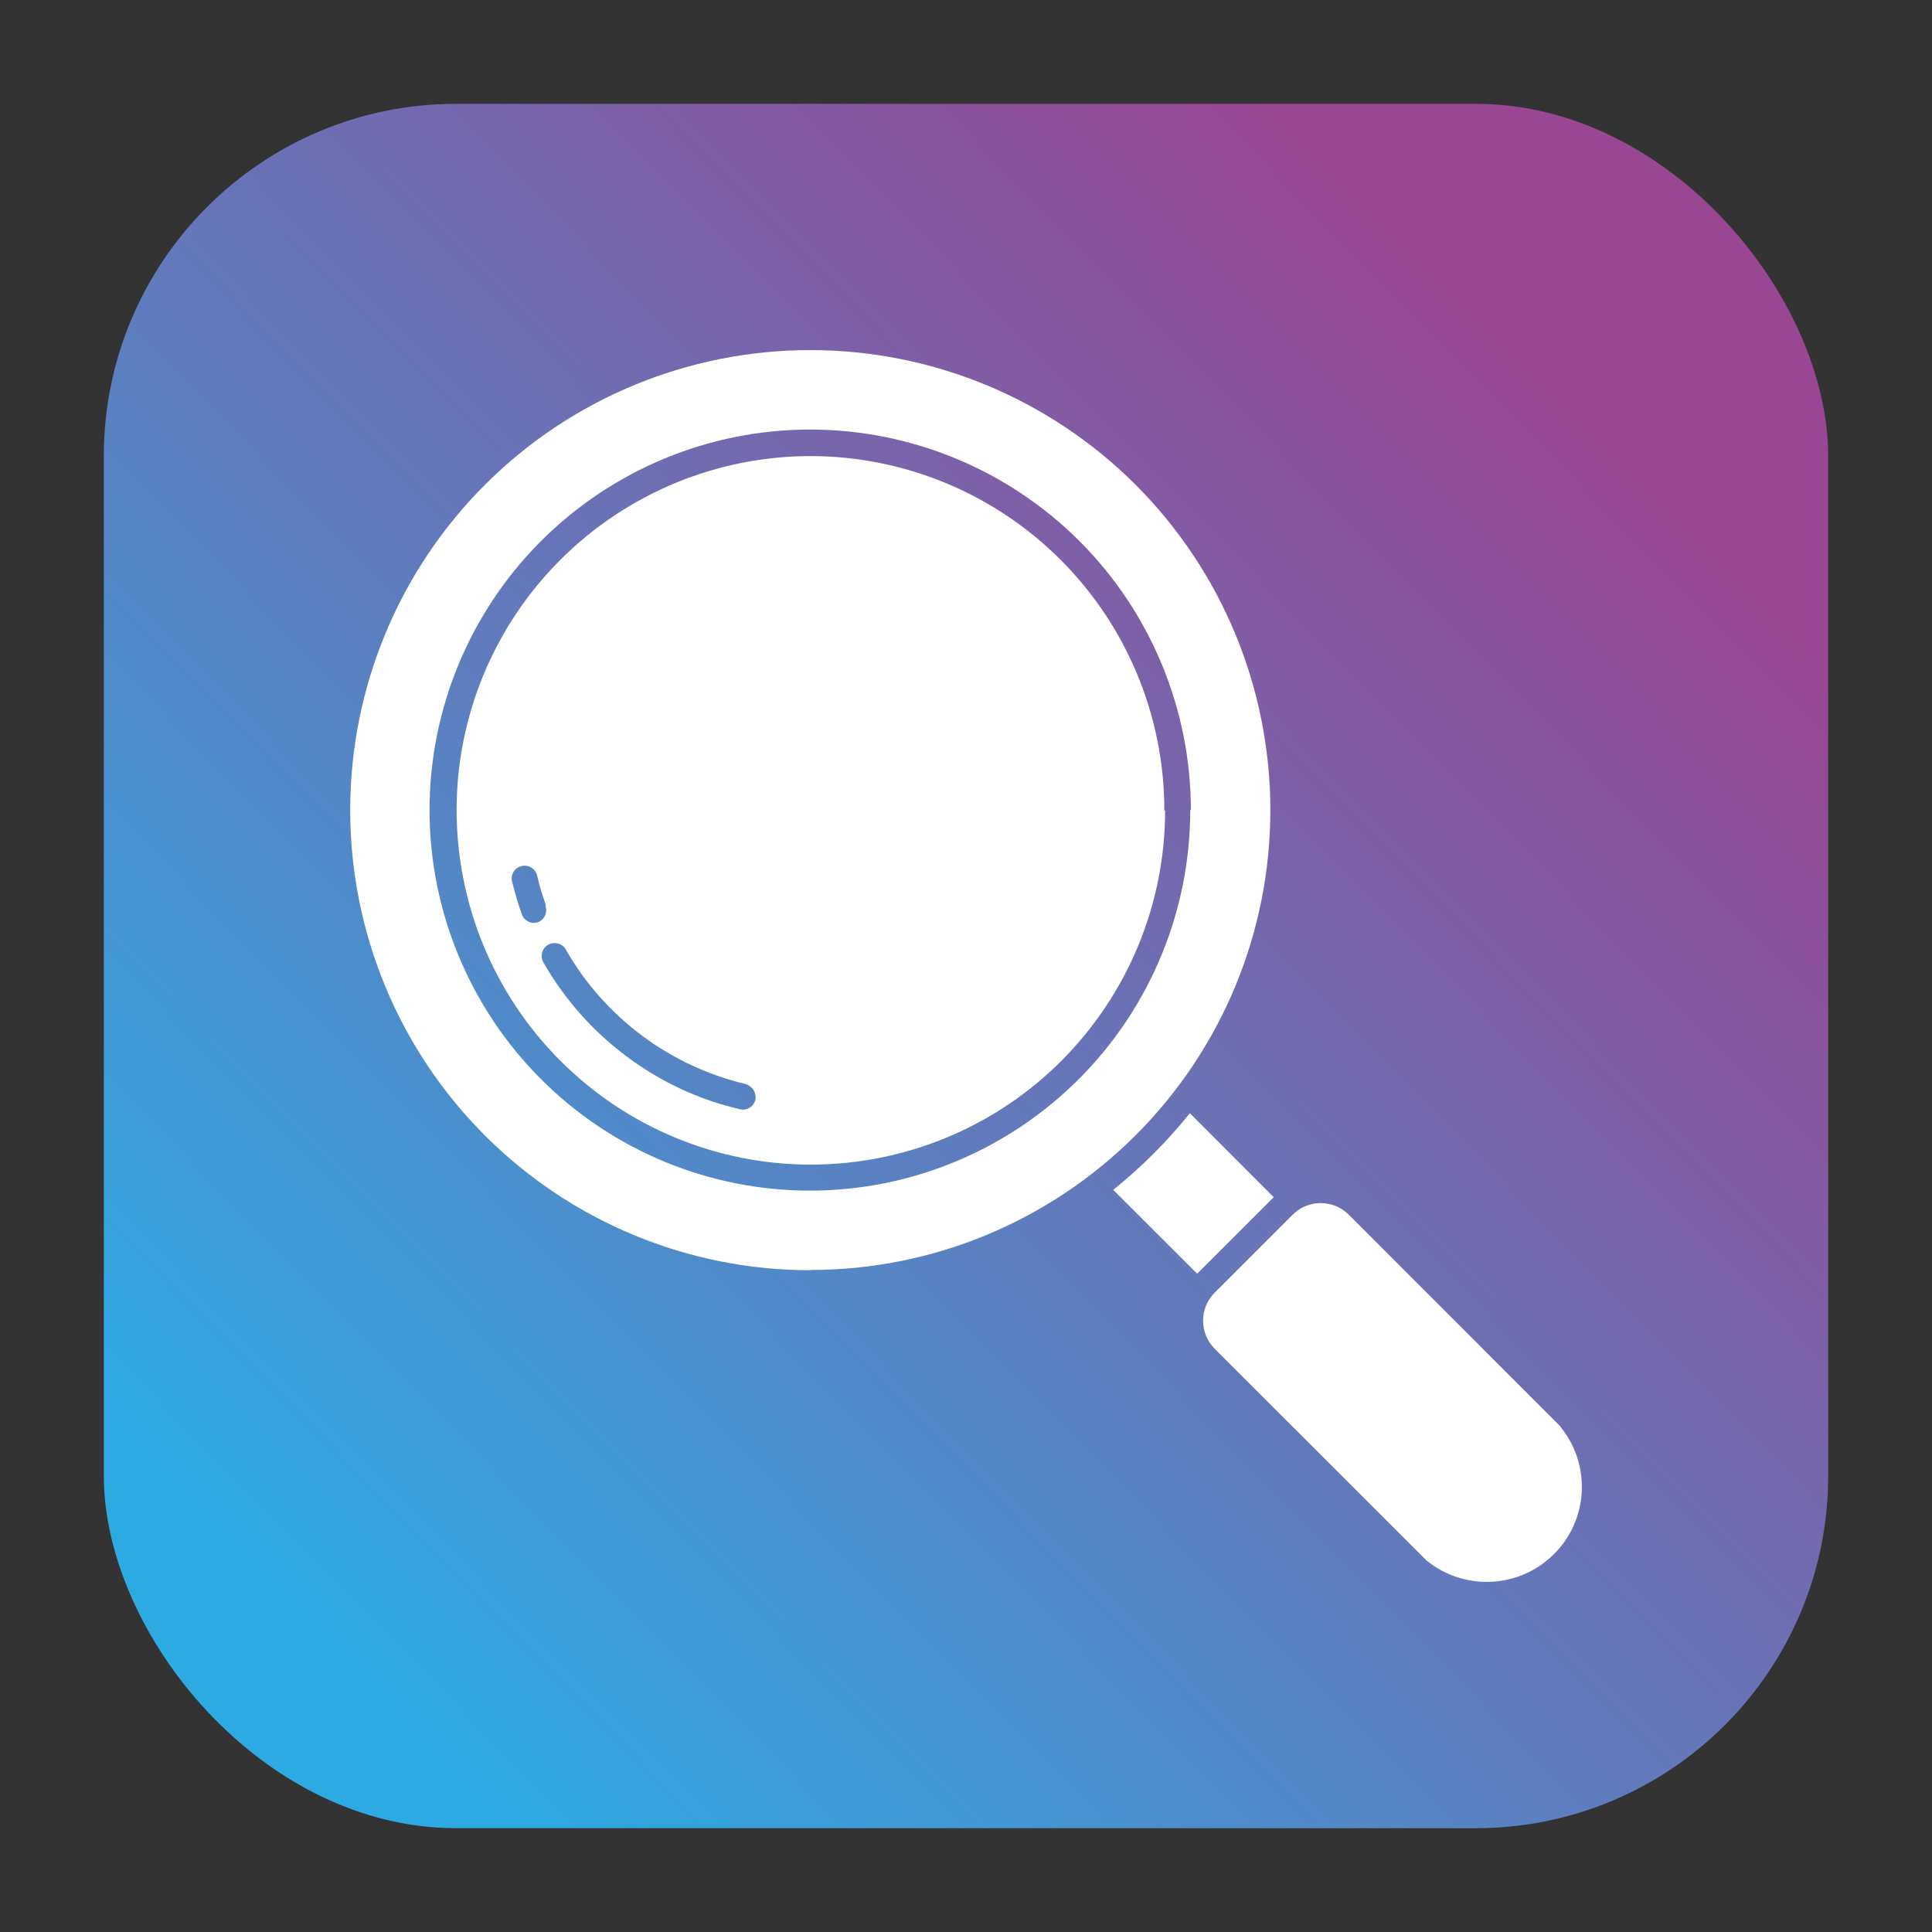
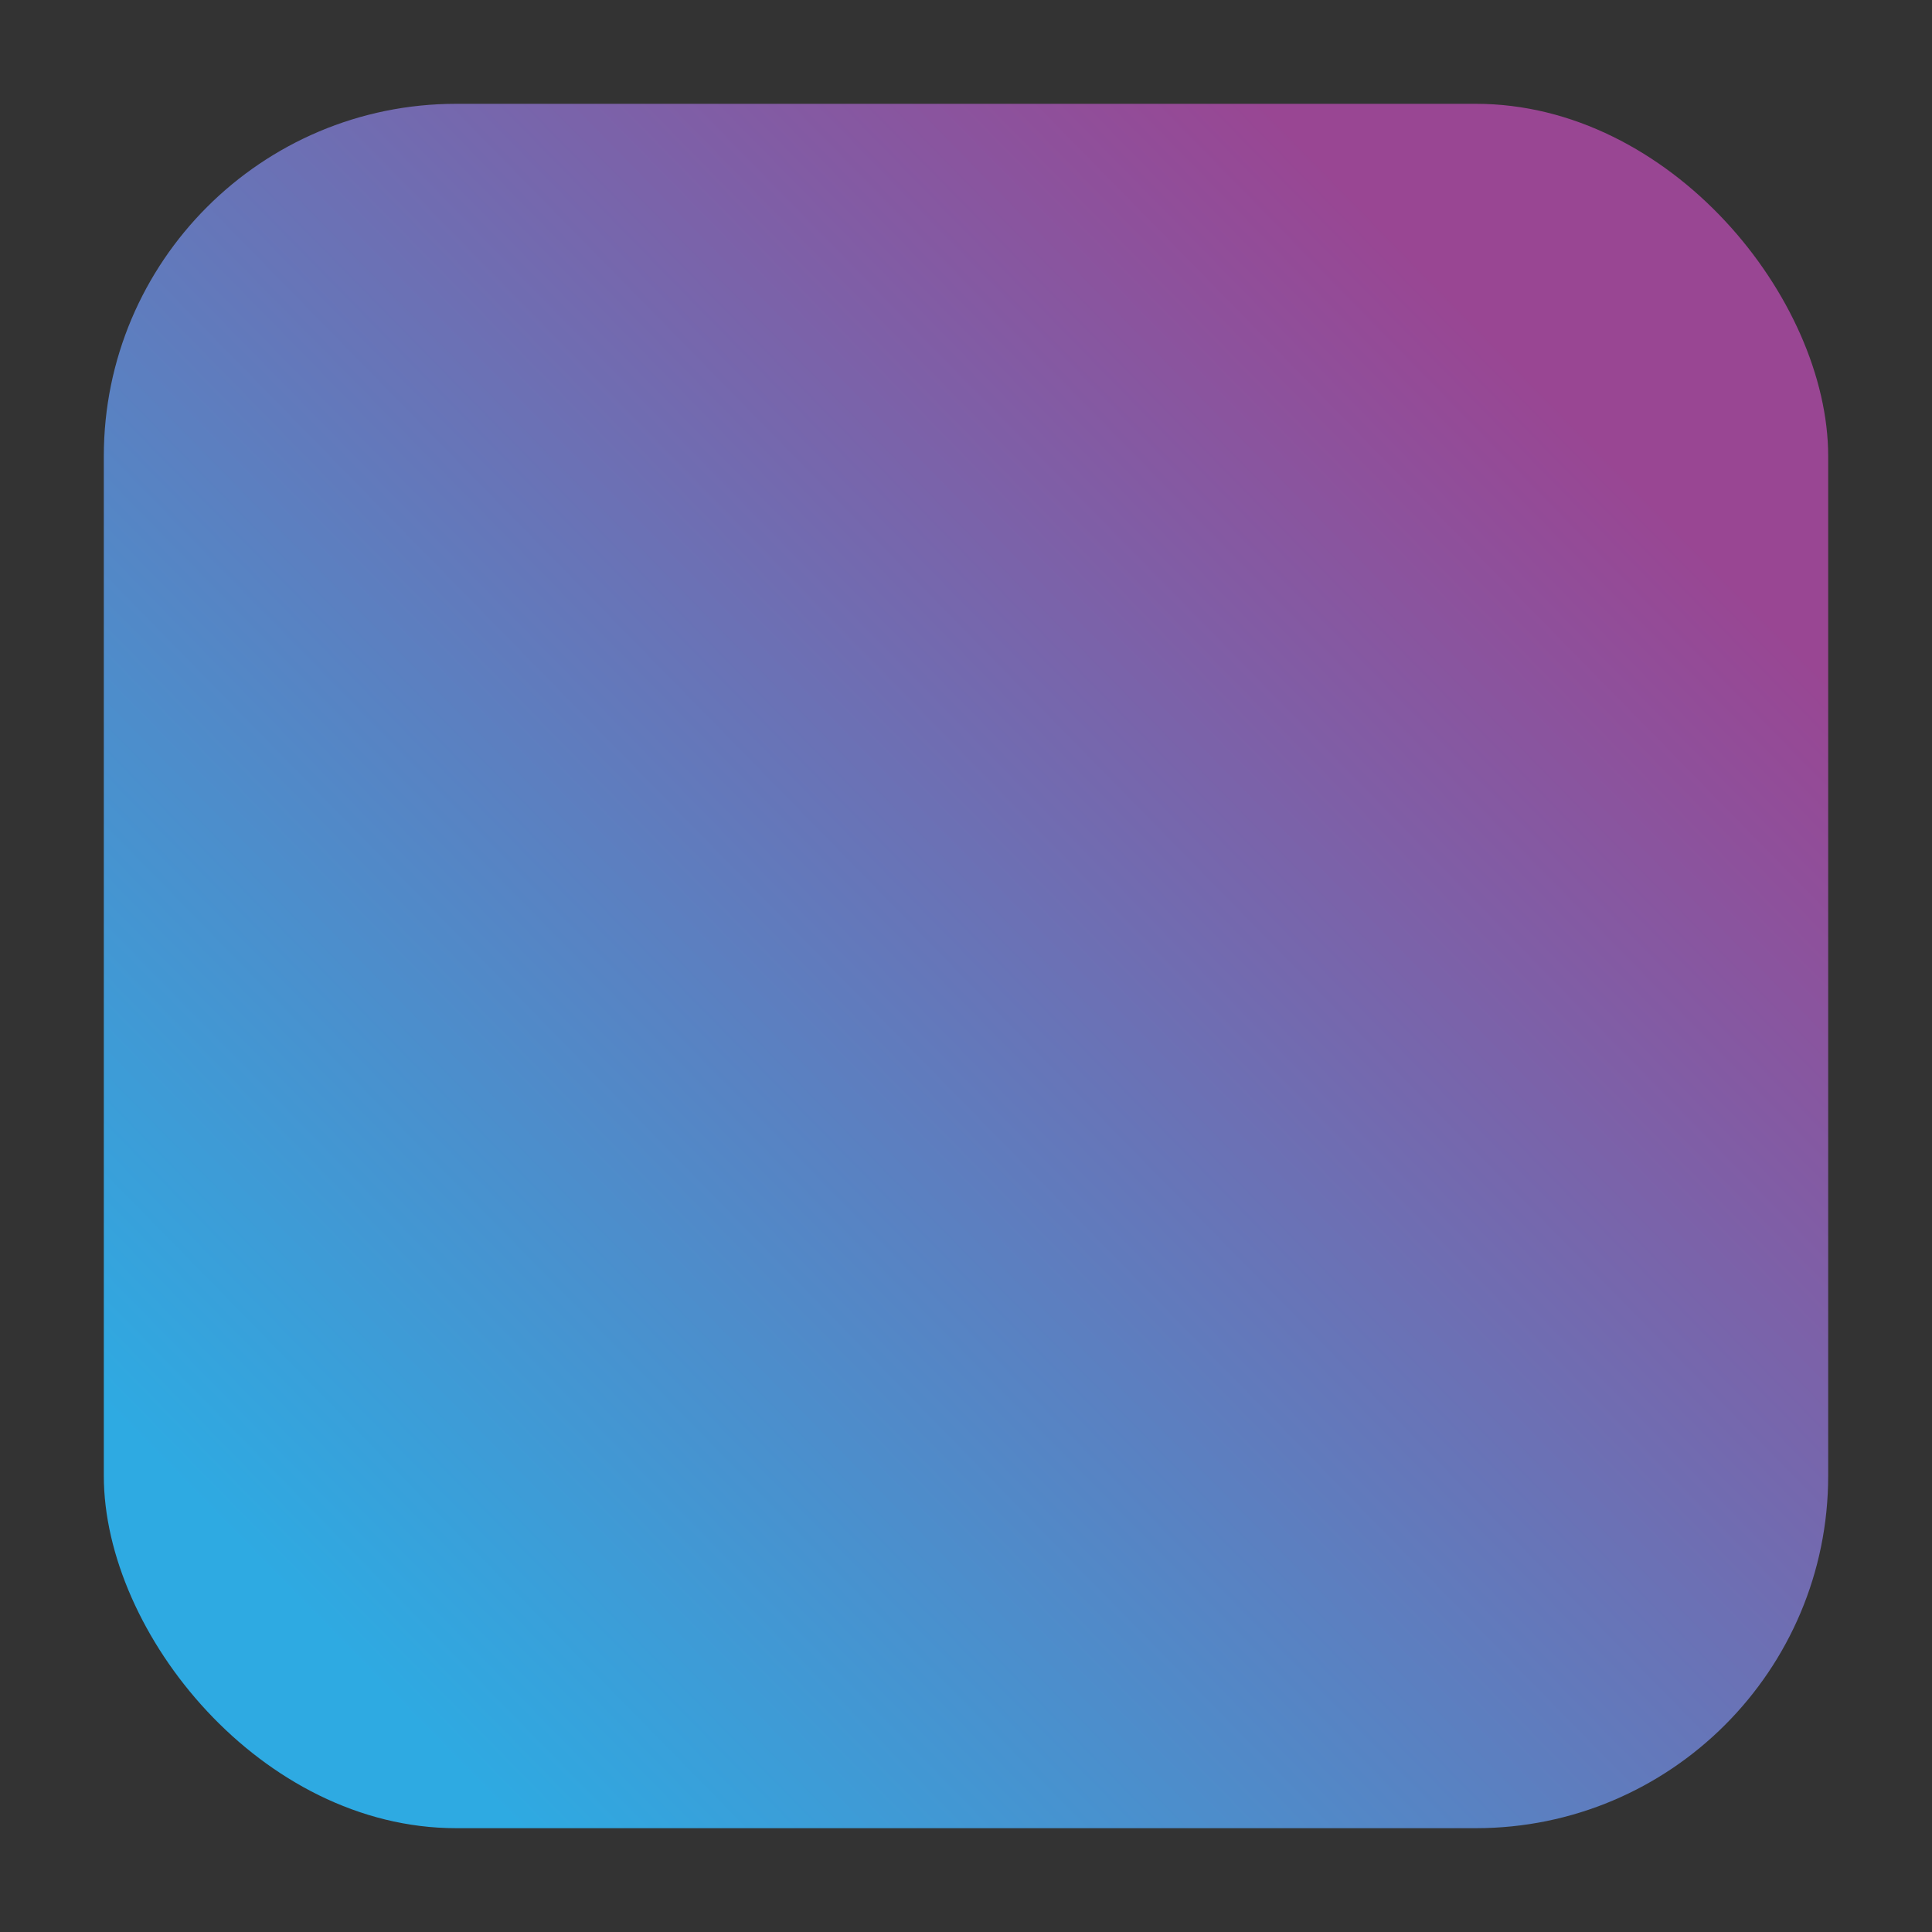
<svg xmlns="http://www.w3.org/2000/svg" id="Calque_1" data-name="Calque 1" viewBox="0 0 150 150">
  <rect x="0" y="0" width="150" height="150" fill="#333333" stroke="none" />
  <defs>
    <linearGradient id="Dégradé_sans_nom_8" data-name="Dégradé sans nom 8" x1="120.4" y1="30.5" x2="23.66" y2="125.32" gradientUnits="userSpaceOnUse">
      <stop offset="0" stop-color="#994693" />
      <stop offset="1" stop-color="#2eaae2" />
    </linearGradient>
  </defs>
  <rect x="8.06" y="8.06" width="133.88" height="133.88" rx="27.36" ry="27.36" style="fill: url(#Dégradé_sans_nom_8);" />
-   <path d="M98.89,92.95l-5.94,5.94-6.52-6.51h0c2.19-1.76,4.19-3.76,5.95-5.95l6.51,6.52ZM62.91,98.62c-9.47,0-18.56-3.76-25.26-10.46-6.7-6.7-10.46-15.78-10.46-25.26s3.76-18.56,10.46-25.26c6.7-6.7,15.79-10.46,25.26-10.46s18.56,3.76,25.26,10.46c6.7,6.7,10.46,15.79,10.46,25.26,0,9.47-3.76,18.55-10.46,25.24-6.7,6.7-15.77,10.46-25.24,10.46h0ZM92.46,62.91h0c0-7.84-3.11-15.36-8.66-20.91-5.55-5.54-13.07-8.65-20.91-8.65-7.84,0-15.36,3.13-20.9,8.67-5.54,5.55-8.65,13.07-8.64,20.91.01,7.84,3.14,15.36,8.69,20.89,5.55,5.54,13.08,8.64,20.92,8.62,7.82-.02,15.31-3.15,20.83-8.69,5.52-5.54,8.62-13.04,8.62-20.86h.05ZM90.46,62.91h0c0,7.3-2.9,14.29-8.06,19.46-5.16,5.16-12.16,8.05-19.46,8.05-7.3,0-14.29-2.91-19.45-8.08-5.16-5.17-8.04-12.17-8.04-19.47.01-7.3,2.92-14.29,8.09-19.44,5.17-5.15,12.18-8.04,19.48-8.02,7.27.03,14.24,2.94,19.37,8.1,5.13,5.15,8.01,12.13,8.01,19.41h.05ZM42.39,70.3c-.13-.36-.25-.75-.38-1.16-.13-.41-.21-.77-.31-1.18h0c-.14-.52-.67-.85-1.2-.72-.53.12-.87.64-.75,1.18.11.42.22.85.35,1.29.13.43.26.85.42,1.28h0c.08.25.27.45.51.57.24.11.51.12.76.03.24-.1.44-.29.54-.54.1-.24.1-.52,0-.76l.05.02ZM57.91,84.17c-5.87-1.39-10.92-5.14-13.93-10.36-.12-.26-.34-.46-.61-.54s-.56-.06-.81.08c-.25.14-.42.38-.48.66-.06.28,0,.56.16.8,1.63,2.83,3.83,5.29,6.45,7.24,2.61,1.95,5.59,3.34,8.76,4.07.26.07.53.02.75-.12.23-.14.39-.36.45-.62.09-.54-.23-1.06-.75-1.2h0ZM121.15,110.75l-16.44-16.45c-1.2-1.19-3.14-1.19-4.34,0l-6.07,6.07c-1.19,1.2-1.19,3.14,0,4.34l16.45,16.44c2.94,2.4,7.21,2.19,9.9-.49s2.9-6.96.49-9.9h0Z" style="fill: #fff; fill-rule: evenodd;" />
</svg>